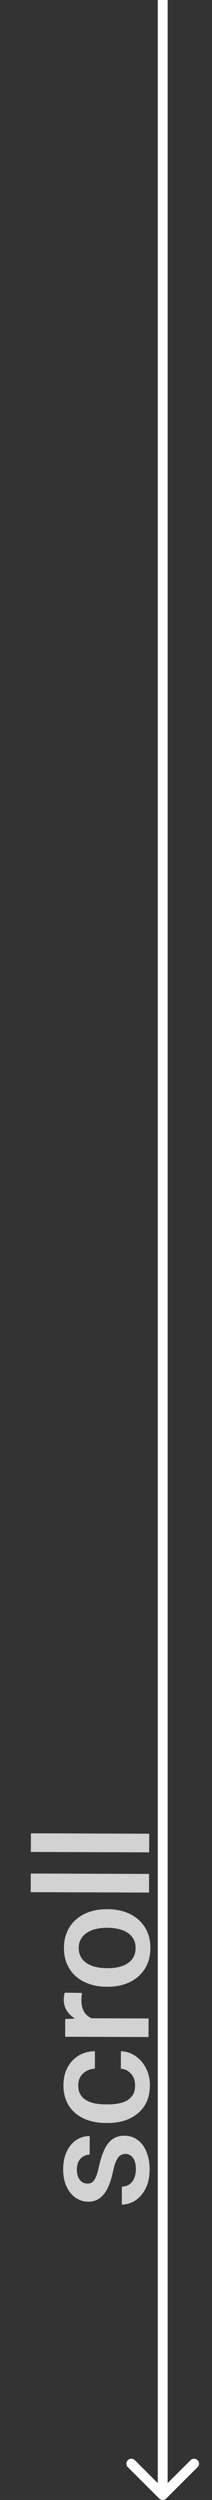
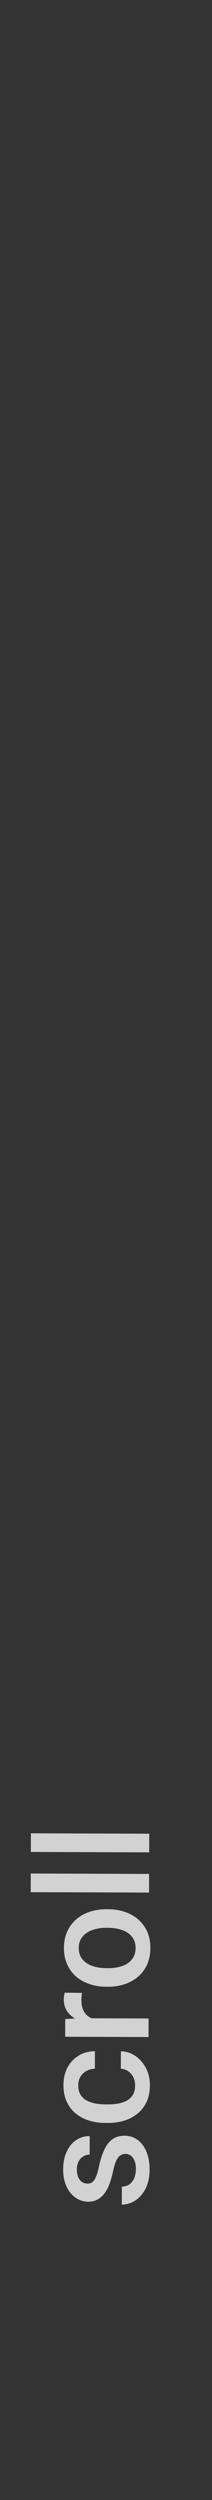
<svg xmlns="http://www.w3.org/2000/svg" width="43" height="507" viewBox="0 0 43 507" fill="none">
  <rect x="0" y="0" width="43" height="507" fill="#333333" stroke="none" />
-   <path d="M32.293 506.707C32.683 507.098 33.317 507.098 33.707 506.707L40.071 500.343C40.462 499.953 40.462 499.319 40.071 498.929C39.681 498.538 39.047 498.538 38.657 498.929L33 504.586L27.343 498.929C26.953 498.538 26.32 498.538 25.929 498.929C25.538 499.319 25.538 499.953 25.929 500.343L32.293 506.707ZM32 0L32 506H34L34 0L32 0Z" fill="white" />
  <path d="M25.462 436.818C25.087 436.817 24.748 436.91 24.445 437.096C24.132 437.282 23.85 437.641 23.598 438.171C23.346 438.691 23.114 439.461 22.902 440.481C22.701 441.376 22.464 442.199 22.19 442.948C21.907 443.686 21.566 444.32 21.168 444.85C20.77 445.38 20.3 445.79 19.757 446.08C19.215 446.369 18.589 446.513 17.881 446.51C17.193 446.508 16.543 446.355 15.929 446.05C15.316 445.746 14.776 445.312 14.309 444.748C13.842 444.184 13.475 443.5 13.207 442.697C12.939 441.884 12.807 440.977 12.81 439.977C12.815 438.56 13.059 437.348 13.542 436.339C14.014 435.32 14.658 434.541 15.472 434.002C16.276 433.463 17.183 433.195 18.194 433.199L18.18 436.965C17.732 436.963 17.315 437.076 16.929 437.304C16.532 437.521 16.214 437.853 15.972 438.301C15.721 438.748 15.594 439.31 15.591 439.987C15.589 440.633 15.691 441.169 15.898 441.597C16.095 442.015 16.354 442.328 16.676 442.537C16.998 442.736 17.352 442.837 17.738 442.838C18.019 442.839 18.274 442.788 18.504 442.685C18.723 442.571 18.927 442.384 19.115 442.124C19.293 441.864 19.461 441.511 19.619 441.063C19.777 440.606 19.93 440.033 20.078 439.346C20.354 438.056 20.706 436.947 21.137 436.022C21.557 435.086 22.101 434.369 22.769 433.871C23.427 433.374 24.262 433.127 25.272 433.13C26.022 433.133 26.709 433.297 27.333 433.622C27.946 433.937 28.481 434.397 28.937 435.003C29.383 435.608 29.73 436.334 29.977 437.178C30.224 438.012 30.345 438.95 30.341 439.992C30.336 441.523 30.061 442.819 29.515 443.88C28.959 444.94 28.253 445.745 27.397 446.294C26.531 446.833 25.634 447.1 24.707 447.097L24.72 443.456C25.418 443.417 25.976 443.227 26.394 442.884C26.801 442.532 27.1 442.095 27.289 441.575C27.468 441.044 27.558 440.498 27.561 439.935C27.563 439.258 27.476 438.69 27.301 438.231C27.115 437.772 26.866 437.422 26.555 437.182C26.233 436.941 25.868 436.82 25.462 436.818ZM27.402 422.935C27.404 422.32 27.286 421.768 27.048 421.277C26.8 420.776 26.458 420.374 26.021 420.07C25.585 419.756 25.08 419.583 24.508 419.549L24.52 416.002C25.614 416.027 26.607 416.354 27.501 416.982C28.395 417.61 29.105 418.441 29.633 419.474C30.15 420.507 30.406 421.648 30.402 422.898C30.397 424.19 30.175 425.314 29.734 426.271C29.282 427.228 28.665 428.022 27.882 428.655C27.098 429.288 26.195 429.764 25.173 430.083C24.151 430.392 23.057 430.544 21.89 430.54L21.344 430.538C20.177 430.534 19.084 430.374 18.064 430.058C17.034 429.731 16.129 429.249 15.35 428.611C14.571 427.973 13.965 427.174 13.531 426.214C13.086 425.254 12.866 424.133 12.871 422.852C12.876 421.498 13.151 420.311 13.696 419.292C14.231 418.273 14.978 417.474 15.939 416.894C16.889 416.304 17.994 416 19.254 415.984L19.242 419.531C18.617 419.56 18.054 419.714 17.553 419.994C17.041 420.263 16.634 420.647 16.33 421.145C16.026 421.634 15.873 422.222 15.871 422.909C15.868 423.67 16.022 424.301 16.333 424.802C16.633 425.303 17.048 425.695 17.578 425.978C18.098 426.261 18.686 426.466 19.342 426.594C19.987 426.71 20.659 426.77 21.357 426.773L21.904 426.775C22.602 426.777 23.279 426.722 23.936 426.61C24.592 426.498 25.181 426.302 25.703 426.022C26.215 425.732 26.628 425.338 26.942 424.839C27.246 424.34 27.399 423.705 27.402 422.935ZM16.45 409.302L30.137 409.35L30.124 413.116L13.218 413.056L13.231 409.463L16.45 409.302ZM13.14 404.118L16.64 404.162C16.598 404.391 16.565 404.641 16.544 404.912C16.522 405.172 16.511 405.432 16.509 405.693C16.507 406.339 16.599 406.907 16.785 407.397C16.96 407.887 17.219 408.3 17.562 408.634C17.894 408.958 18.299 409.21 18.778 409.388C19.256 409.567 19.792 409.673 20.386 409.707L20.445 410.566C19.383 410.562 18.399 410.455 17.494 410.243C16.588 410.032 15.792 409.716 15.106 409.297C14.42 408.868 13.886 408.335 13.502 407.698C13.119 407.051 12.929 406.305 12.932 405.461C12.933 405.232 12.955 404.988 12.997 404.727C13.04 404.457 13.088 404.254 13.14 404.118ZM21.894 402.915L21.535 402.914C20.316 402.909 19.187 402.728 18.146 402.37C17.096 402.013 16.186 401.499 15.417 400.83C14.639 400.15 14.037 399.325 13.614 398.354C13.18 397.374 12.965 396.269 12.969 395.04C12.973 393.8 13.196 392.697 13.637 391.729C14.068 390.752 14.675 389.926 15.458 389.252C16.232 388.577 17.145 388.065 18.198 387.714C19.241 387.364 20.372 387.191 21.591 387.195L21.95 387.196C23.169 387.201 24.298 387.382 25.339 387.74C26.379 388.097 27.289 388.616 28.068 389.296C28.836 389.976 29.437 390.801 29.871 391.771C30.295 392.742 30.505 393.841 30.5 395.07C30.496 396.31 30.279 397.419 29.848 398.396C29.407 399.363 28.8 400.184 28.027 400.859C27.243 401.533 26.33 402.045 25.287 402.396C24.244 402.746 23.113 402.919 21.894 402.915ZM21.548 399.148L21.908 399.149C22.668 399.152 23.387 399.076 24.065 398.923C24.742 398.769 25.337 398.526 25.849 398.195C26.36 397.863 26.763 397.437 27.056 396.918C27.35 396.398 27.498 395.779 27.5 395.06C27.503 394.362 27.359 393.757 27.069 393.246C26.779 392.724 26.38 392.295 25.871 391.96C25.361 391.625 24.768 391.378 24.092 391.22C23.416 391.051 22.697 390.965 21.937 390.962L21.577 390.961C20.827 390.958 20.119 391.039 19.451 391.203C18.774 391.357 18.174 391.605 17.652 391.947C17.13 392.278 16.722 392.704 16.429 393.224C16.125 393.733 15.972 394.342 15.969 395.05C15.966 395.759 16.115 396.374 16.416 396.896C16.706 397.407 17.11 397.83 17.63 398.166C18.15 398.501 18.748 398.748 19.424 398.906C20.09 399.065 20.798 399.145 21.548 399.148ZM6.241 379.953L30.241 380.038L30.228 383.819L6.228 383.735L6.241 379.953ZM6.27 371.797L30.27 371.882L30.256 375.663L6.257 375.578L6.27 371.797Z" fill="white" fill-opacity="0.78" />
</svg>